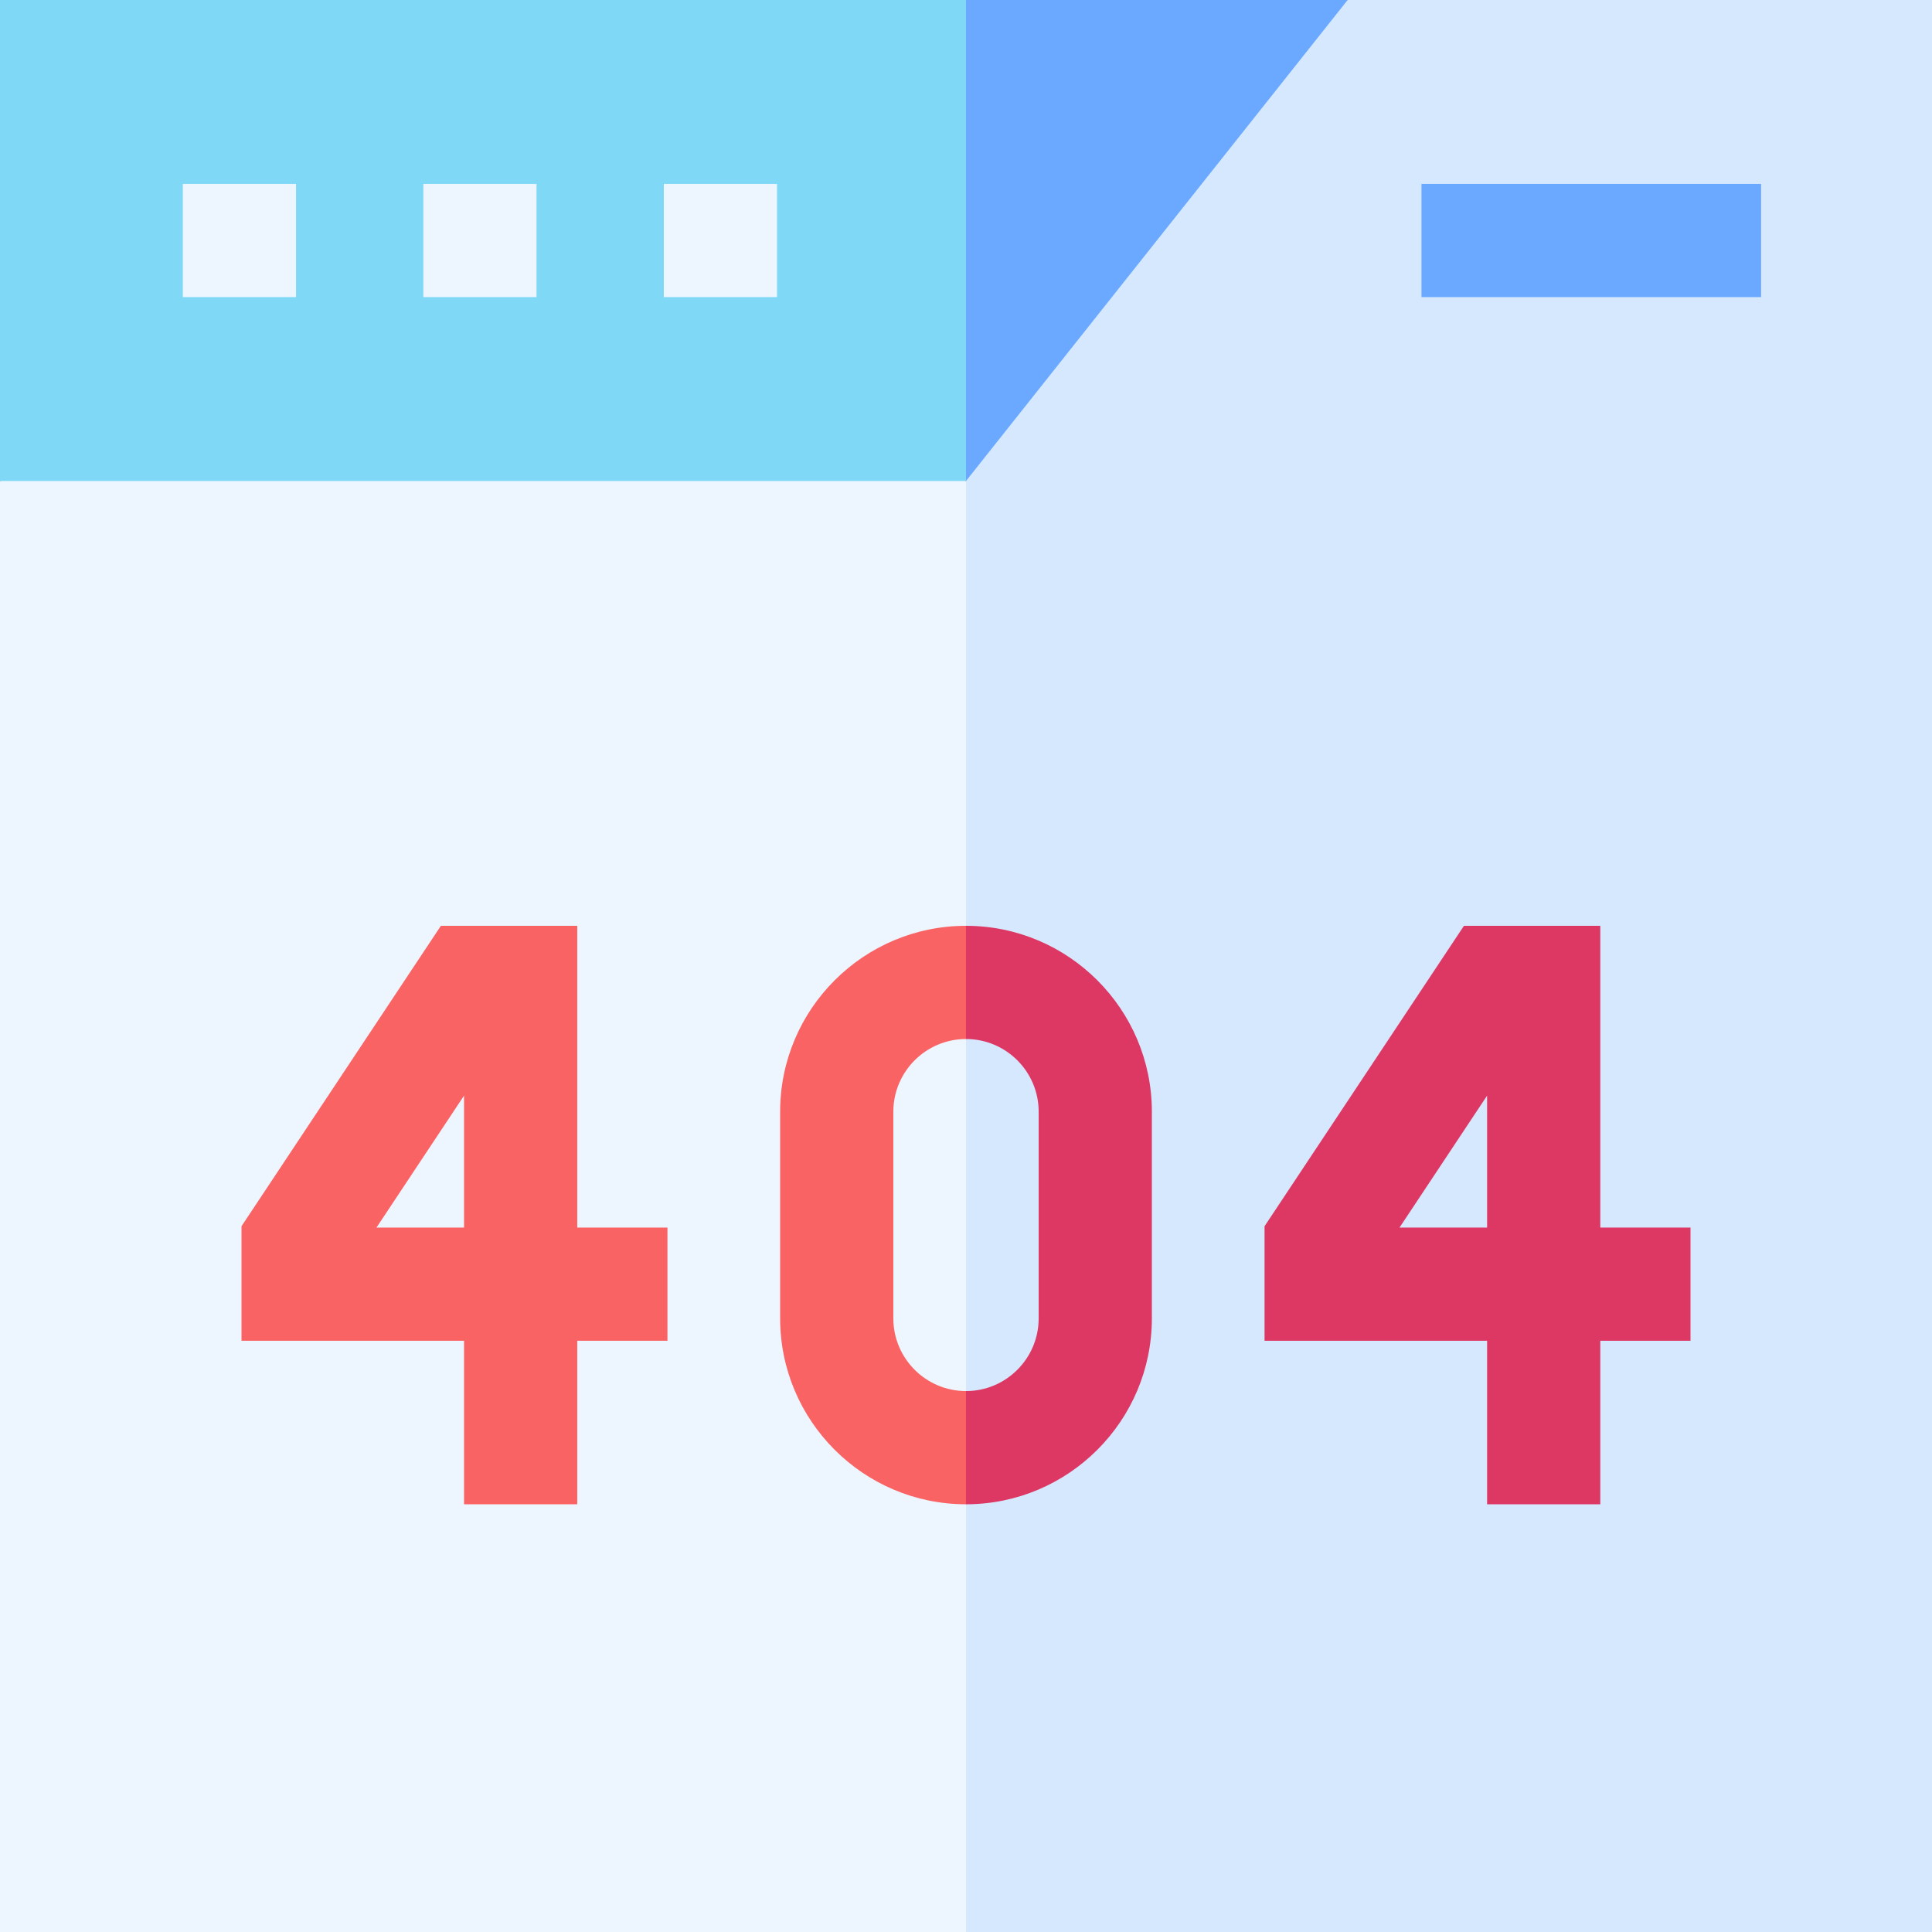
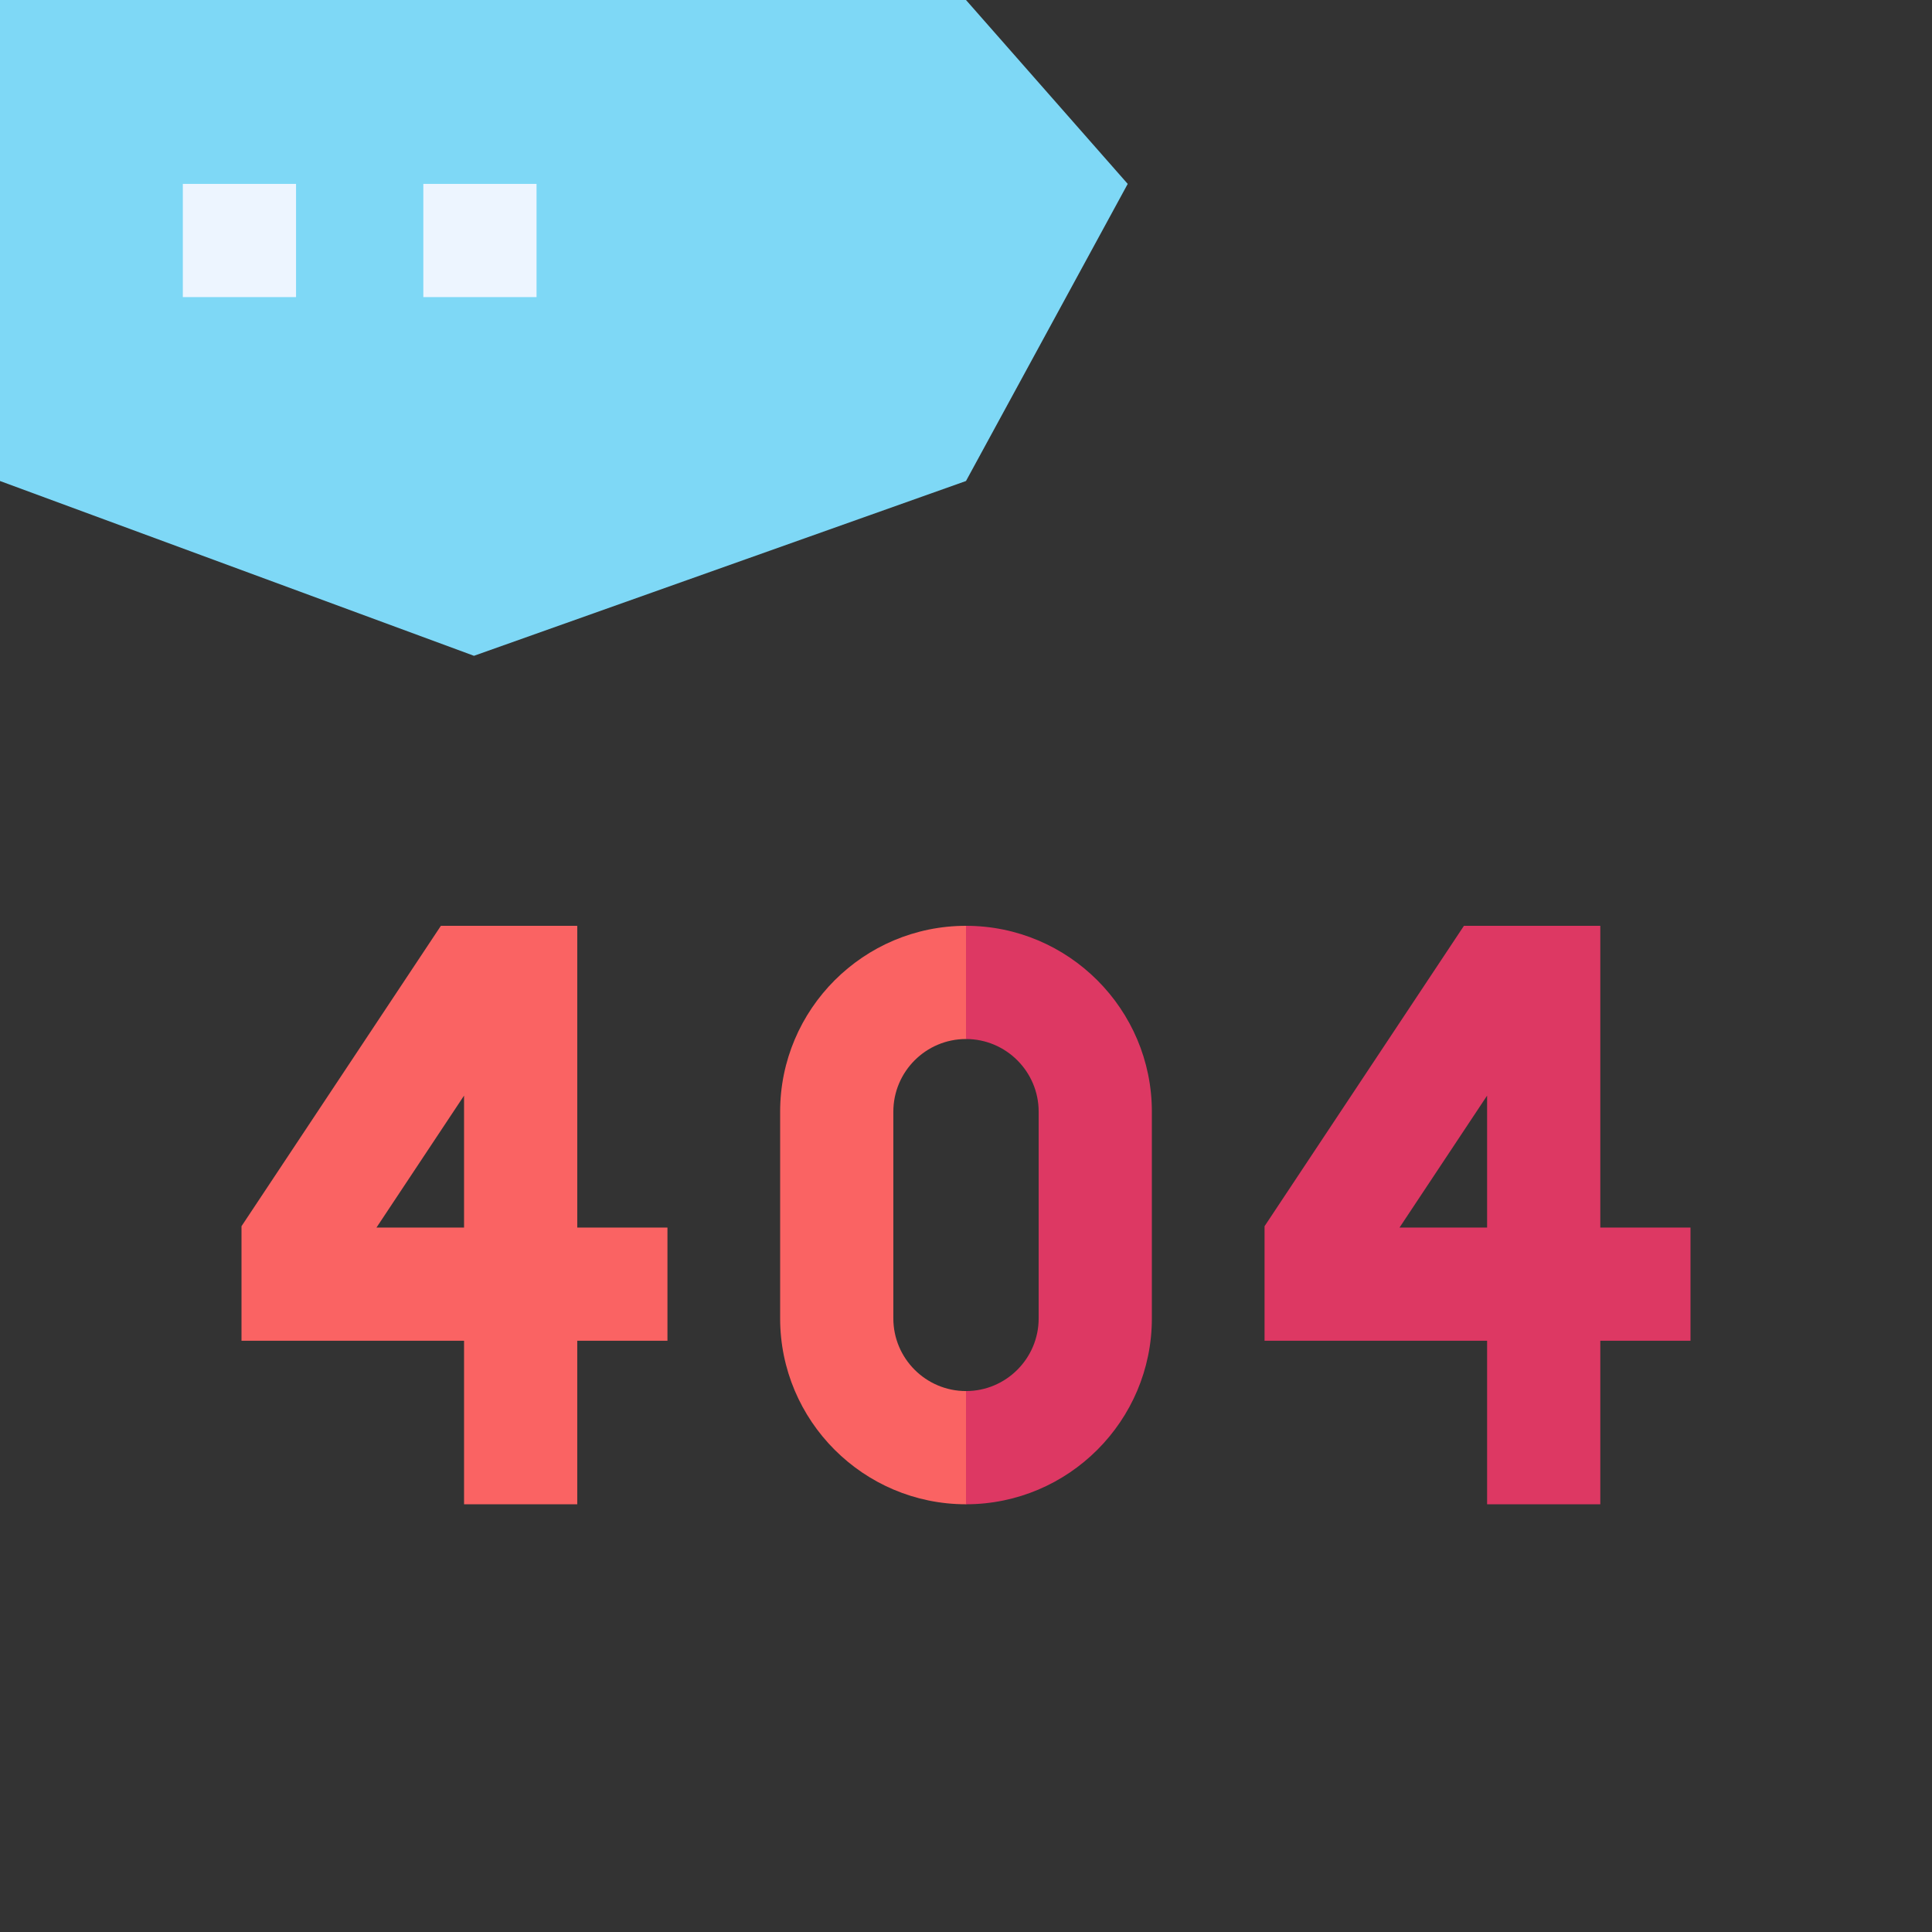
<svg xmlns="http://www.w3.org/2000/svg" id="Capa_1" enable-background="new 0 0 512 512" height="512" viewBox="0 0 512 512" width="512">
  <rect x="0" y="0" width="512" height="512" fill="#333333" stroke="none" />
  <g>
    <g>
      <g>
        <path d="m0 0v127.47l125.61 46.324 130.39-46.324 42.857-78.736-42.857-48.734z" fill="#7ed8f6" />
-         <path d="m256 0v127.47l82.029-48.736 19.111-78.734z" fill="#6aa9ff" />
      </g>
      <g>
        <g>
          <g>
-             <path d="m0 127.47v384.53h256l132.996-218.882-132.996-165.648z" fill="#edf5ff" />
-           </g>
+             </g>
          <g>
-             <path d="m512 0h-154.86l-101.14 127.47v384.53h256z" fill="#d5e8fe" />
-           </g>
+             </g>
        </g>
      </g>
      <g>
        <g>
          <path d="m48.453 48.734h30v30h-30z" fill="#edf5ff" />
        </g>
      </g>
      <g>
        <g>
          <path d="m112.188 48.734h30v30h-30z" fill="#edf5ff" />
        </g>
      </g>
      <g>
        <g>
-           <path d="m175.922 48.734h30v30h-30z" fill="#edf5ff" />
-         </g>
+           </g>
      </g>
      <g>
        <g>
-           <path d="m376.709 48.734h90v30h-90z" fill="#6aa9ff" />
-         </g>
+           </g>
      </g>
    </g>
    <g>
      <g>
        <g>
          <g>
            <path d="m152.978 398.648h-30v-43.329h-58.978v-30.359l52.838-79.608h36.14v79.968h23.904v30h-23.904zm-53.209-73.329h23.209v-34.969z" fill="#fa6363" />
          </g>
        </g>
      </g>
      <g>
        <g>
          <g>
            <path d="m424.096 398.648h-30v-43.329h-58.978v-30.358l52.838-79.609h36.14v79.968h23.904v30h-23.904zm-53.209-73.329h23.209v-34.969z" fill="#dd3863" />
          </g>
        </g>
      </g>
      <g>
        <path d="m256 368.648c-10.618 0-19.256-8.639-19.256-19.257v-54.783c0-10.618 8.638-19.257 19.256-19.257l18.706-14.41-18.706-15.59c-27.16 0-49.256 22.097-49.256 49.257v54.783c0 27.16 22.096 49.257 49.256 49.257l13.941-15.884z" fill="#fa6363" />
        <path d="m256 245.351v30c10.618 0 19.256 8.639 19.256 19.257v54.783c0 10.618-8.638 19.257-19.256 19.257v30c27.16 0 49.256-22.097 49.256-49.257v-54.783c0-27.16-22.096-49.256-49.256-49.257z" fill="#dd3863" />
      </g>
    </g>
  </g>
</svg>